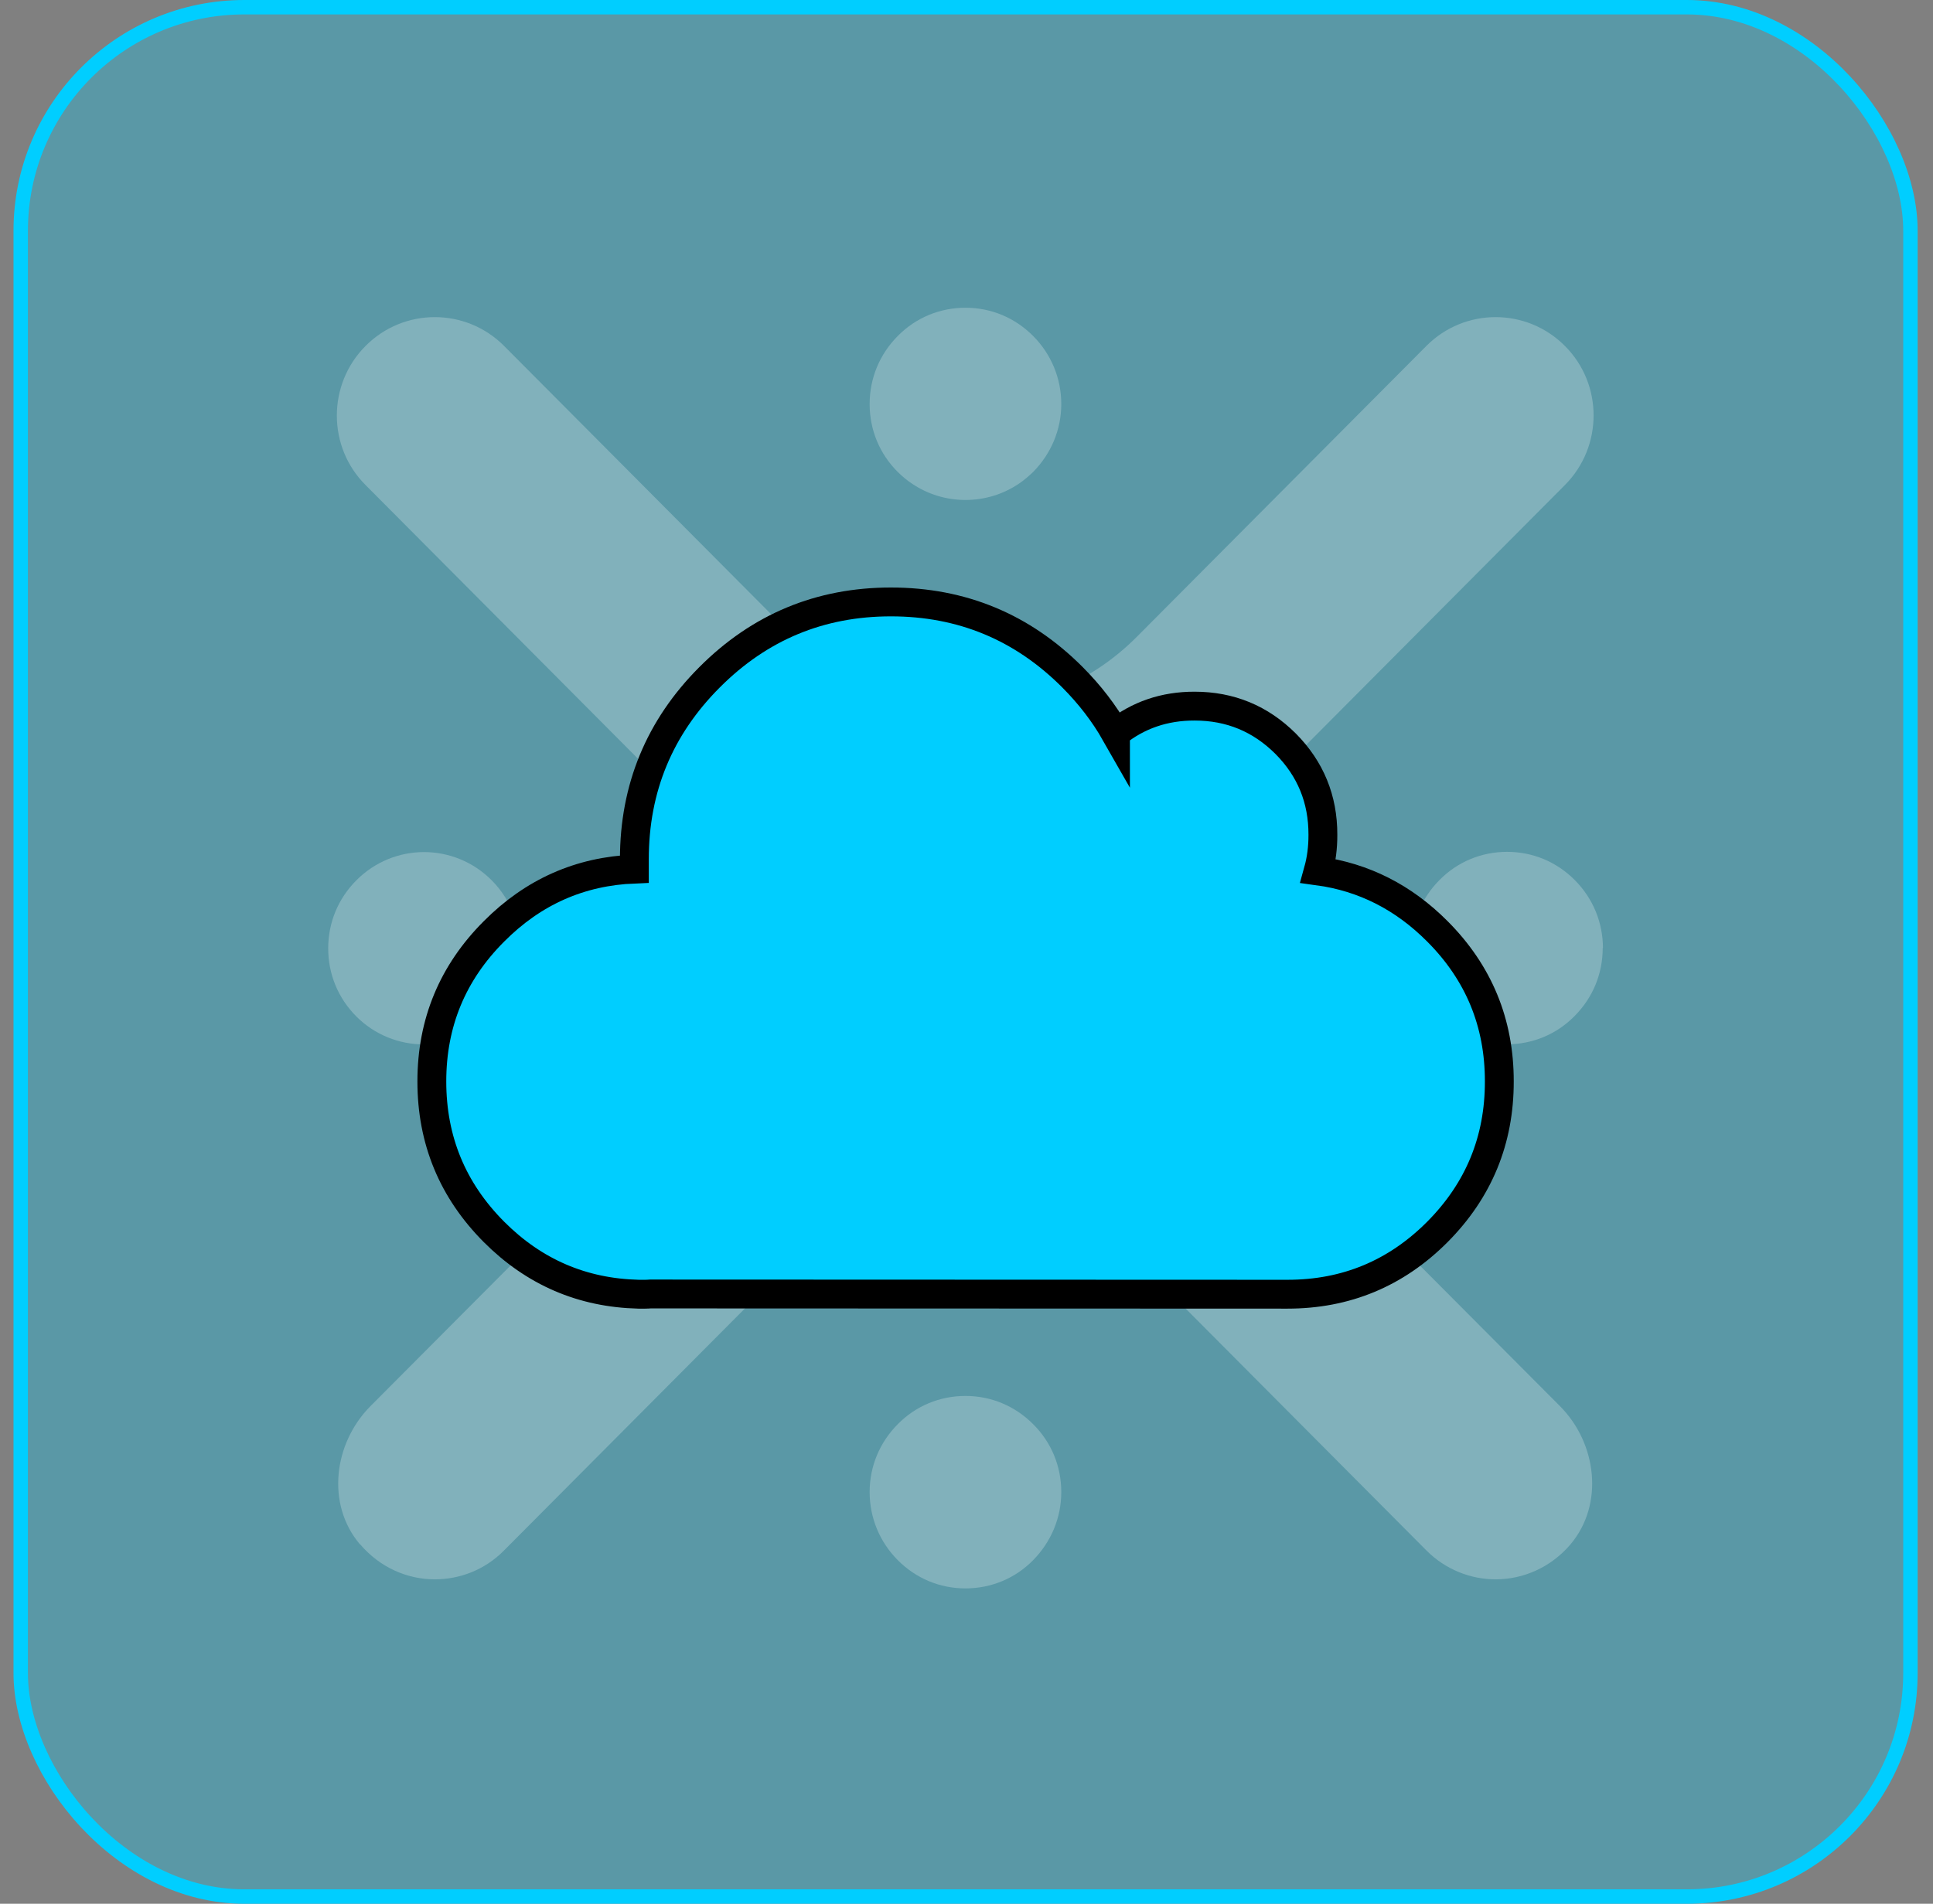
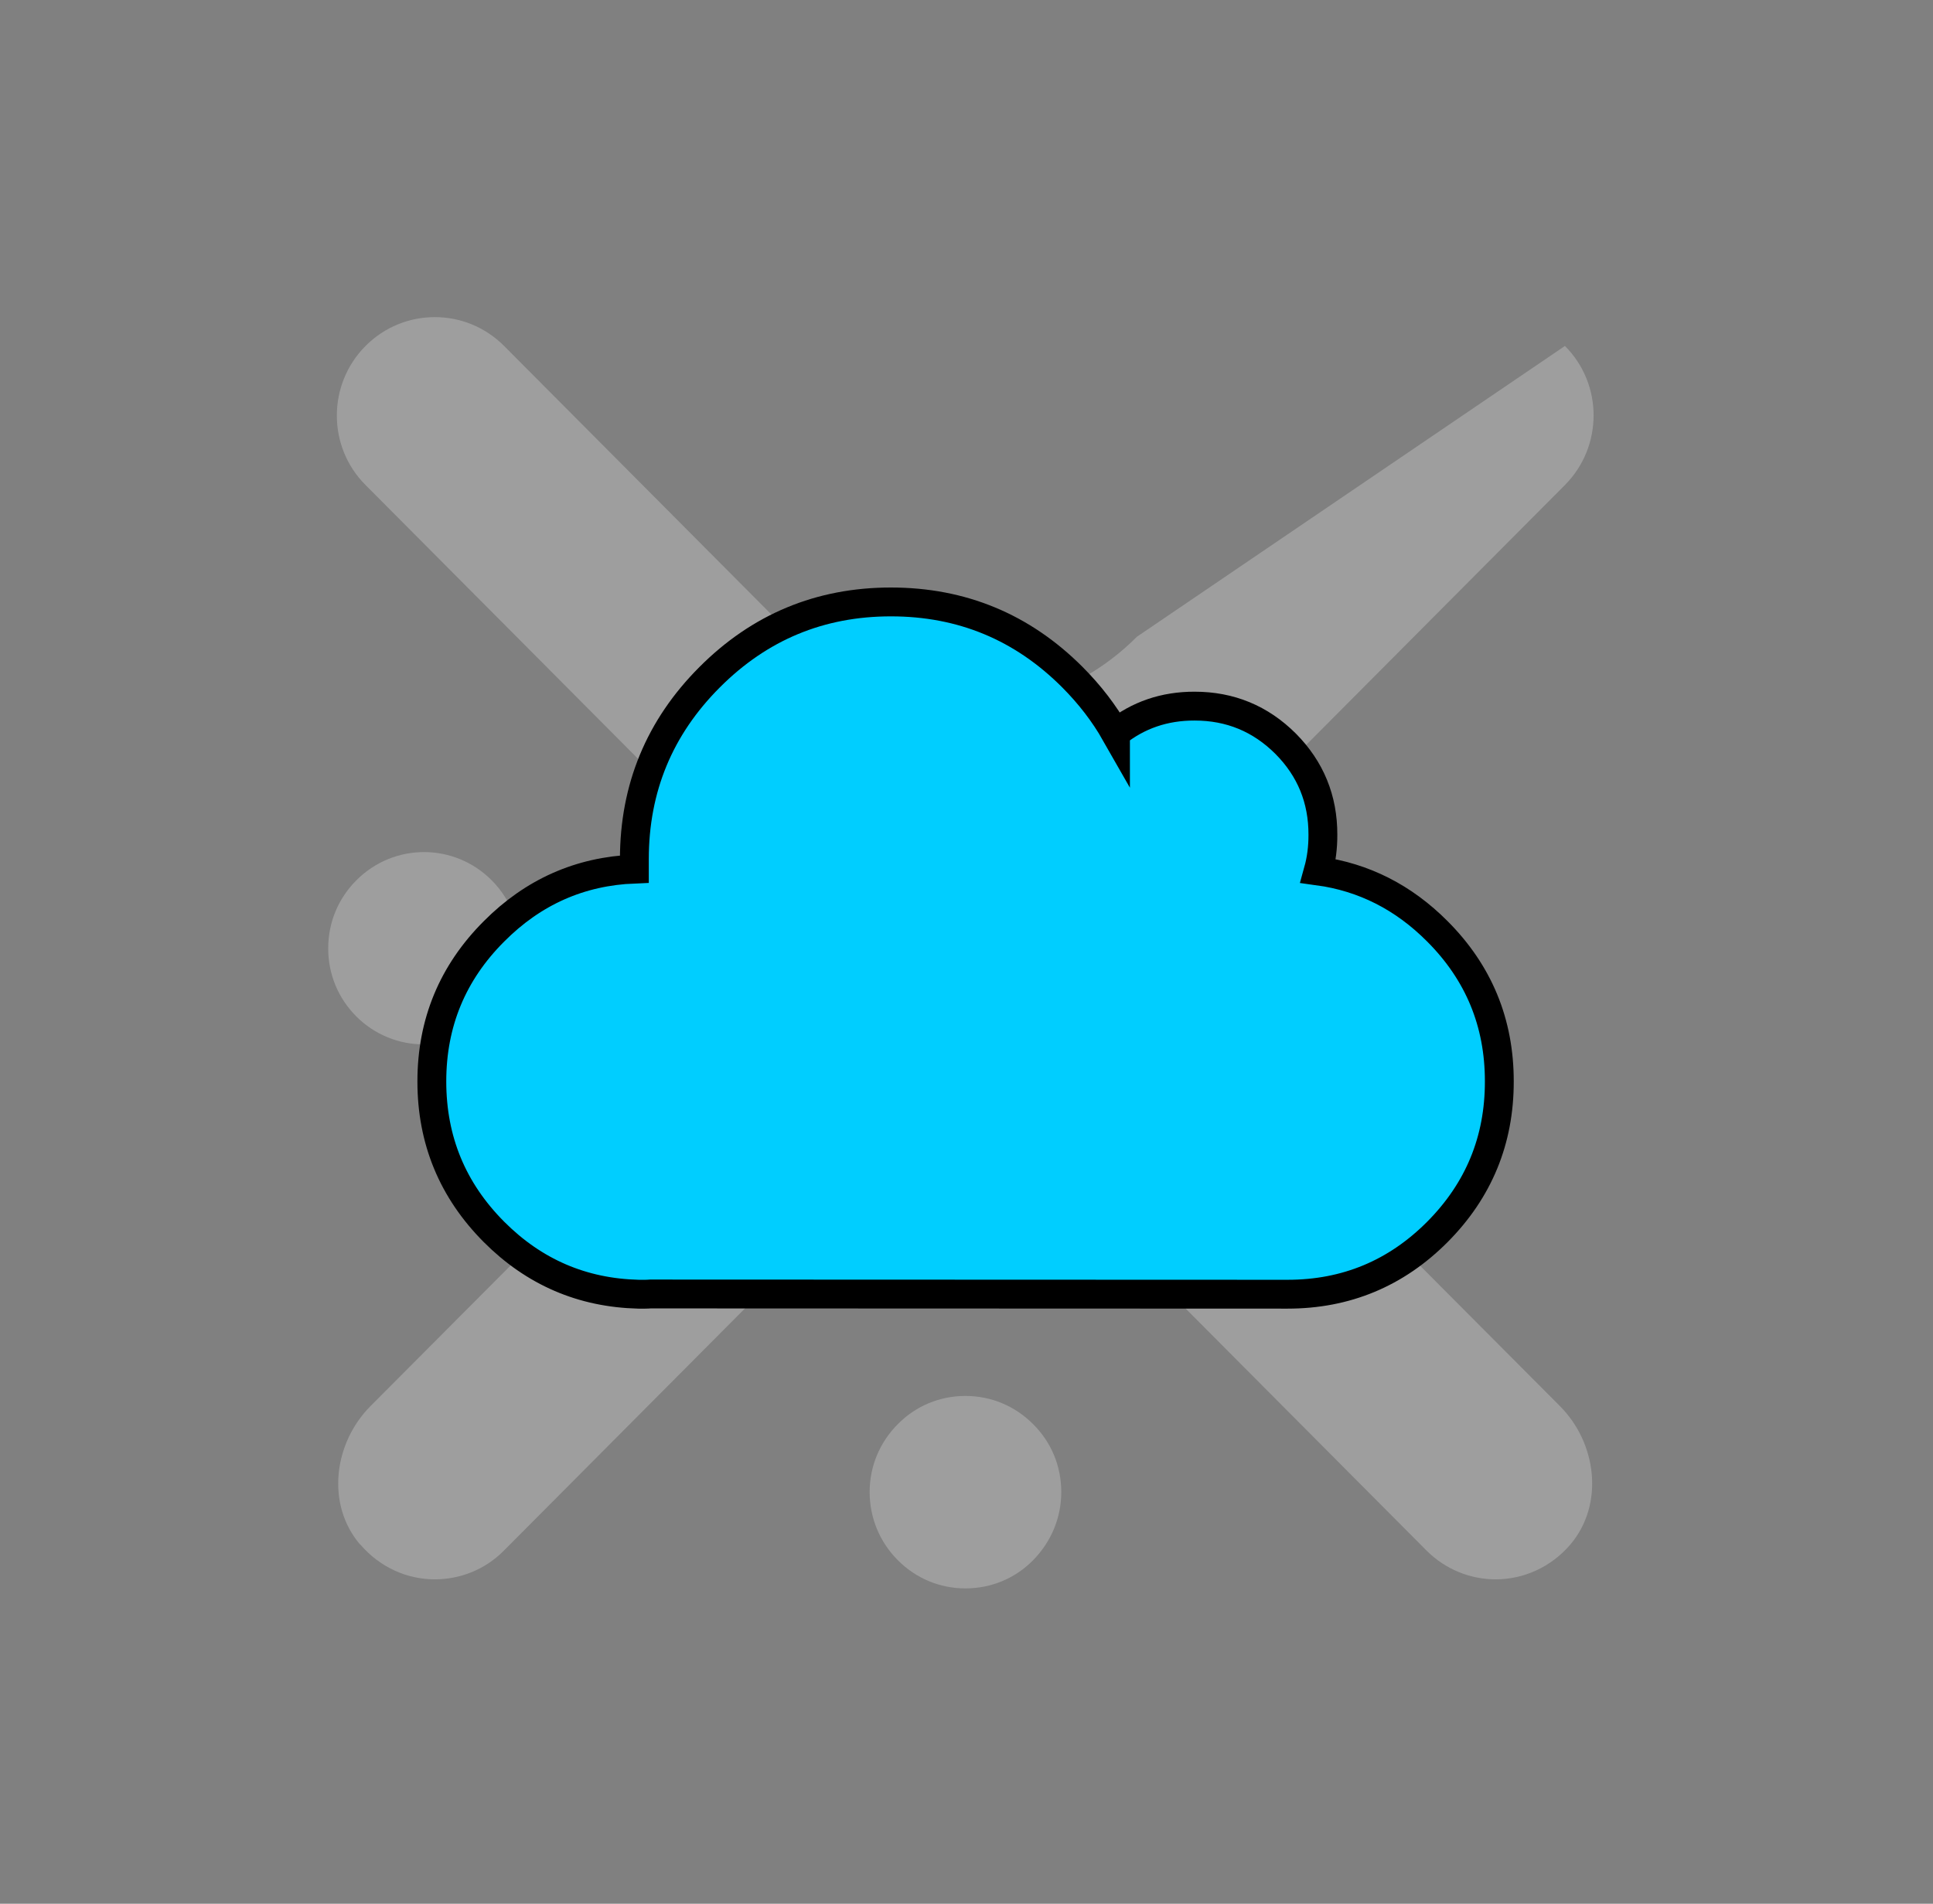
<svg xmlns="http://www.w3.org/2000/svg" width="67" height="66" viewBox="0 0 67 66" fill="none">
  <rect x="0" y="0" width="67" height="66" fill="#808080" stroke="none" />
-   <rect x="0.718" y="0.25" width="65.5" height="65.5" rx="7.75" fill="#00CEFF" fill-opacity="0.3" stroke="#00CEFF" stroke-width="0.5" />
  <g opacity="0.6">
-     <path d="M35.811 11.649C35.179 11.014 34.353 10.669 33.464 10.669C32.575 10.669 31.741 11.014 31.117 11.649C30.486 12.284 30.143 13.115 30.143 14.009C30.143 14.902 30.486 15.733 31.117 16.361C31.273 16.517 31.445 16.659 31.624 16.776C32.162 17.137 32.801 17.333 33.464 17.333C34.127 17.333 34.766 17.137 35.304 16.776C35.483 16.659 35.655 16.509 35.811 16.361C36.434 15.726 36.785 14.895 36.785 14.009C36.785 13.123 36.442 12.284 35.811 11.649Z" fill="white" fill-opacity="0.4" />
    <path d="M31.117 54.087C31.749 54.722 32.575 55.067 33.464 55.067C34.353 55.067 35.187 54.722 35.811 54.087C36.434 53.452 36.785 52.62 36.785 51.727C36.785 50.833 36.442 50.002 35.811 49.375C35.179 48.74 34.353 48.395 33.464 48.395C32.575 48.395 31.741 48.74 31.117 49.375C30.486 50.01 30.143 50.841 30.143 51.727C30.143 52.613 30.486 53.452 31.117 54.087Z" fill="white" fill-opacity="0.4" />
-     <path d="M12.483 53.538C13.169 54.345 14.12 54.753 15.071 54.753C15.937 54.753 16.81 54.424 17.473 53.749L27.507 43.667C30.789 40.367 36.122 40.367 39.405 43.667L49.439 53.749C50.102 54.416 50.975 54.753 51.84 54.753C52.792 54.753 53.751 54.345 54.437 53.538C55.606 52.15 55.349 50.033 54.07 48.748L44.207 38.846C40.925 35.545 40.925 30.198 44.207 26.897L54.242 16.815C55.567 15.482 55.567 13.319 54.242 11.994C52.916 10.661 50.764 10.661 49.439 11.994L39.405 22.076C36.122 25.377 30.789 25.377 27.507 22.076L17.473 11.994C16.147 10.661 13.995 10.661 12.67 11.994C11.344 13.326 11.344 15.49 12.67 16.815L22.704 26.897C25.987 30.198 25.987 35.545 22.704 38.846L12.841 48.748C11.563 50.033 11.298 52.15 12.475 53.538H12.483Z" fill="white" fill-opacity="0.4" />
-     <path d="M55.56 32.872C55.56 31.986 55.217 31.147 54.585 30.512C53.954 29.877 53.127 29.532 52.238 29.532C51.35 29.532 50.515 29.877 49.892 30.512C49.268 31.139 48.917 31.978 48.917 32.872C48.917 33.091 48.94 33.311 48.979 33.522C49.104 34.165 49.416 34.753 49.884 35.224C50.515 35.859 51.342 36.204 52.231 36.204C53.119 36.204 53.954 35.859 54.577 35.224C55.209 34.589 55.552 33.758 55.552 32.864L55.56 32.872Z" fill="white" fill-opacity="0.4" />
+     <path d="M12.483 53.538C13.169 54.345 14.12 54.753 15.071 54.753C15.937 54.753 16.81 54.424 17.473 53.749L27.507 43.667C30.789 40.367 36.122 40.367 39.405 43.667L49.439 53.749C50.102 54.416 50.975 54.753 51.84 54.753C52.792 54.753 53.751 54.345 54.437 53.538C55.606 52.15 55.349 50.033 54.07 48.748L44.207 38.846C40.925 35.545 40.925 30.198 44.207 26.897L54.242 16.815C55.567 15.482 55.567 13.319 54.242 11.994L39.405 22.076C36.122 25.377 30.789 25.377 27.507 22.076L17.473 11.994C16.147 10.661 13.995 10.661 12.67 11.994C11.344 13.326 11.344 15.49 12.67 16.815L22.704 26.897C25.987 30.198 25.987 35.545 22.704 38.846L12.841 48.748C11.563 50.033 11.298 52.15 12.475 53.538H12.483Z" fill="white" fill-opacity="0.4" />
    <path d="M12.343 35.231C13.637 36.533 15.742 36.533 17.036 35.231C17.668 34.596 18.011 33.765 18.011 32.871C18.011 32.652 17.988 32.432 17.949 32.221C17.917 32.056 17.878 31.899 17.824 31.75C17.66 31.296 17.395 30.872 17.044 30.52C16.397 29.869 15.547 29.54 14.697 29.54C13.848 29.54 12.998 29.869 12.351 30.52C11.719 31.155 11.376 31.986 11.376 32.879C11.376 33.773 11.719 34.604 12.351 35.239L12.343 35.231Z" fill="white" fill-opacity="0.4" />
  </g>
  <path fill-rule="evenodd" clip-rule="evenodd" d="M38.664 25.42C38.271 24.73 37.774 24.082 37.172 23.478C35.435 21.737 33.336 20.868 30.88 20.868C28.424 20.868 26.33 21.739 24.594 23.48C22.857 25.22 21.989 27.321 21.988 29.782C21.988 29.898 21.988 30.014 21.988 30.129C20.101 30.204 18.479 30.924 17.122 32.289C15.686 33.725 14.968 35.459 14.968 37.491C14.968 39.527 15.686 41.266 17.122 42.708C18.514 44.103 20.183 44.821 22.133 44.868H22.366C22.426 44.868 22.485 44.864 22.544 44.86L44.594 44.868H44.627C46.655 44.868 48.388 44.148 49.822 42.708C51.255 41.266 51.971 39.527 51.968 37.491C51.97 35.459 51.255 33.725 49.822 32.289C48.645 31.106 47.269 30.41 45.691 30.194C45.801 29.799 45.855 29.382 45.853 28.939C45.856 27.706 45.426 26.655 44.562 25.784C43.69 24.914 42.639 24.48 41.408 24.48C40.363 24.477 39.447 24.79 38.664 25.418V25.42Z" fill="#00CEFF" stroke="black" stroke-miterlimit="10" />
</svg>